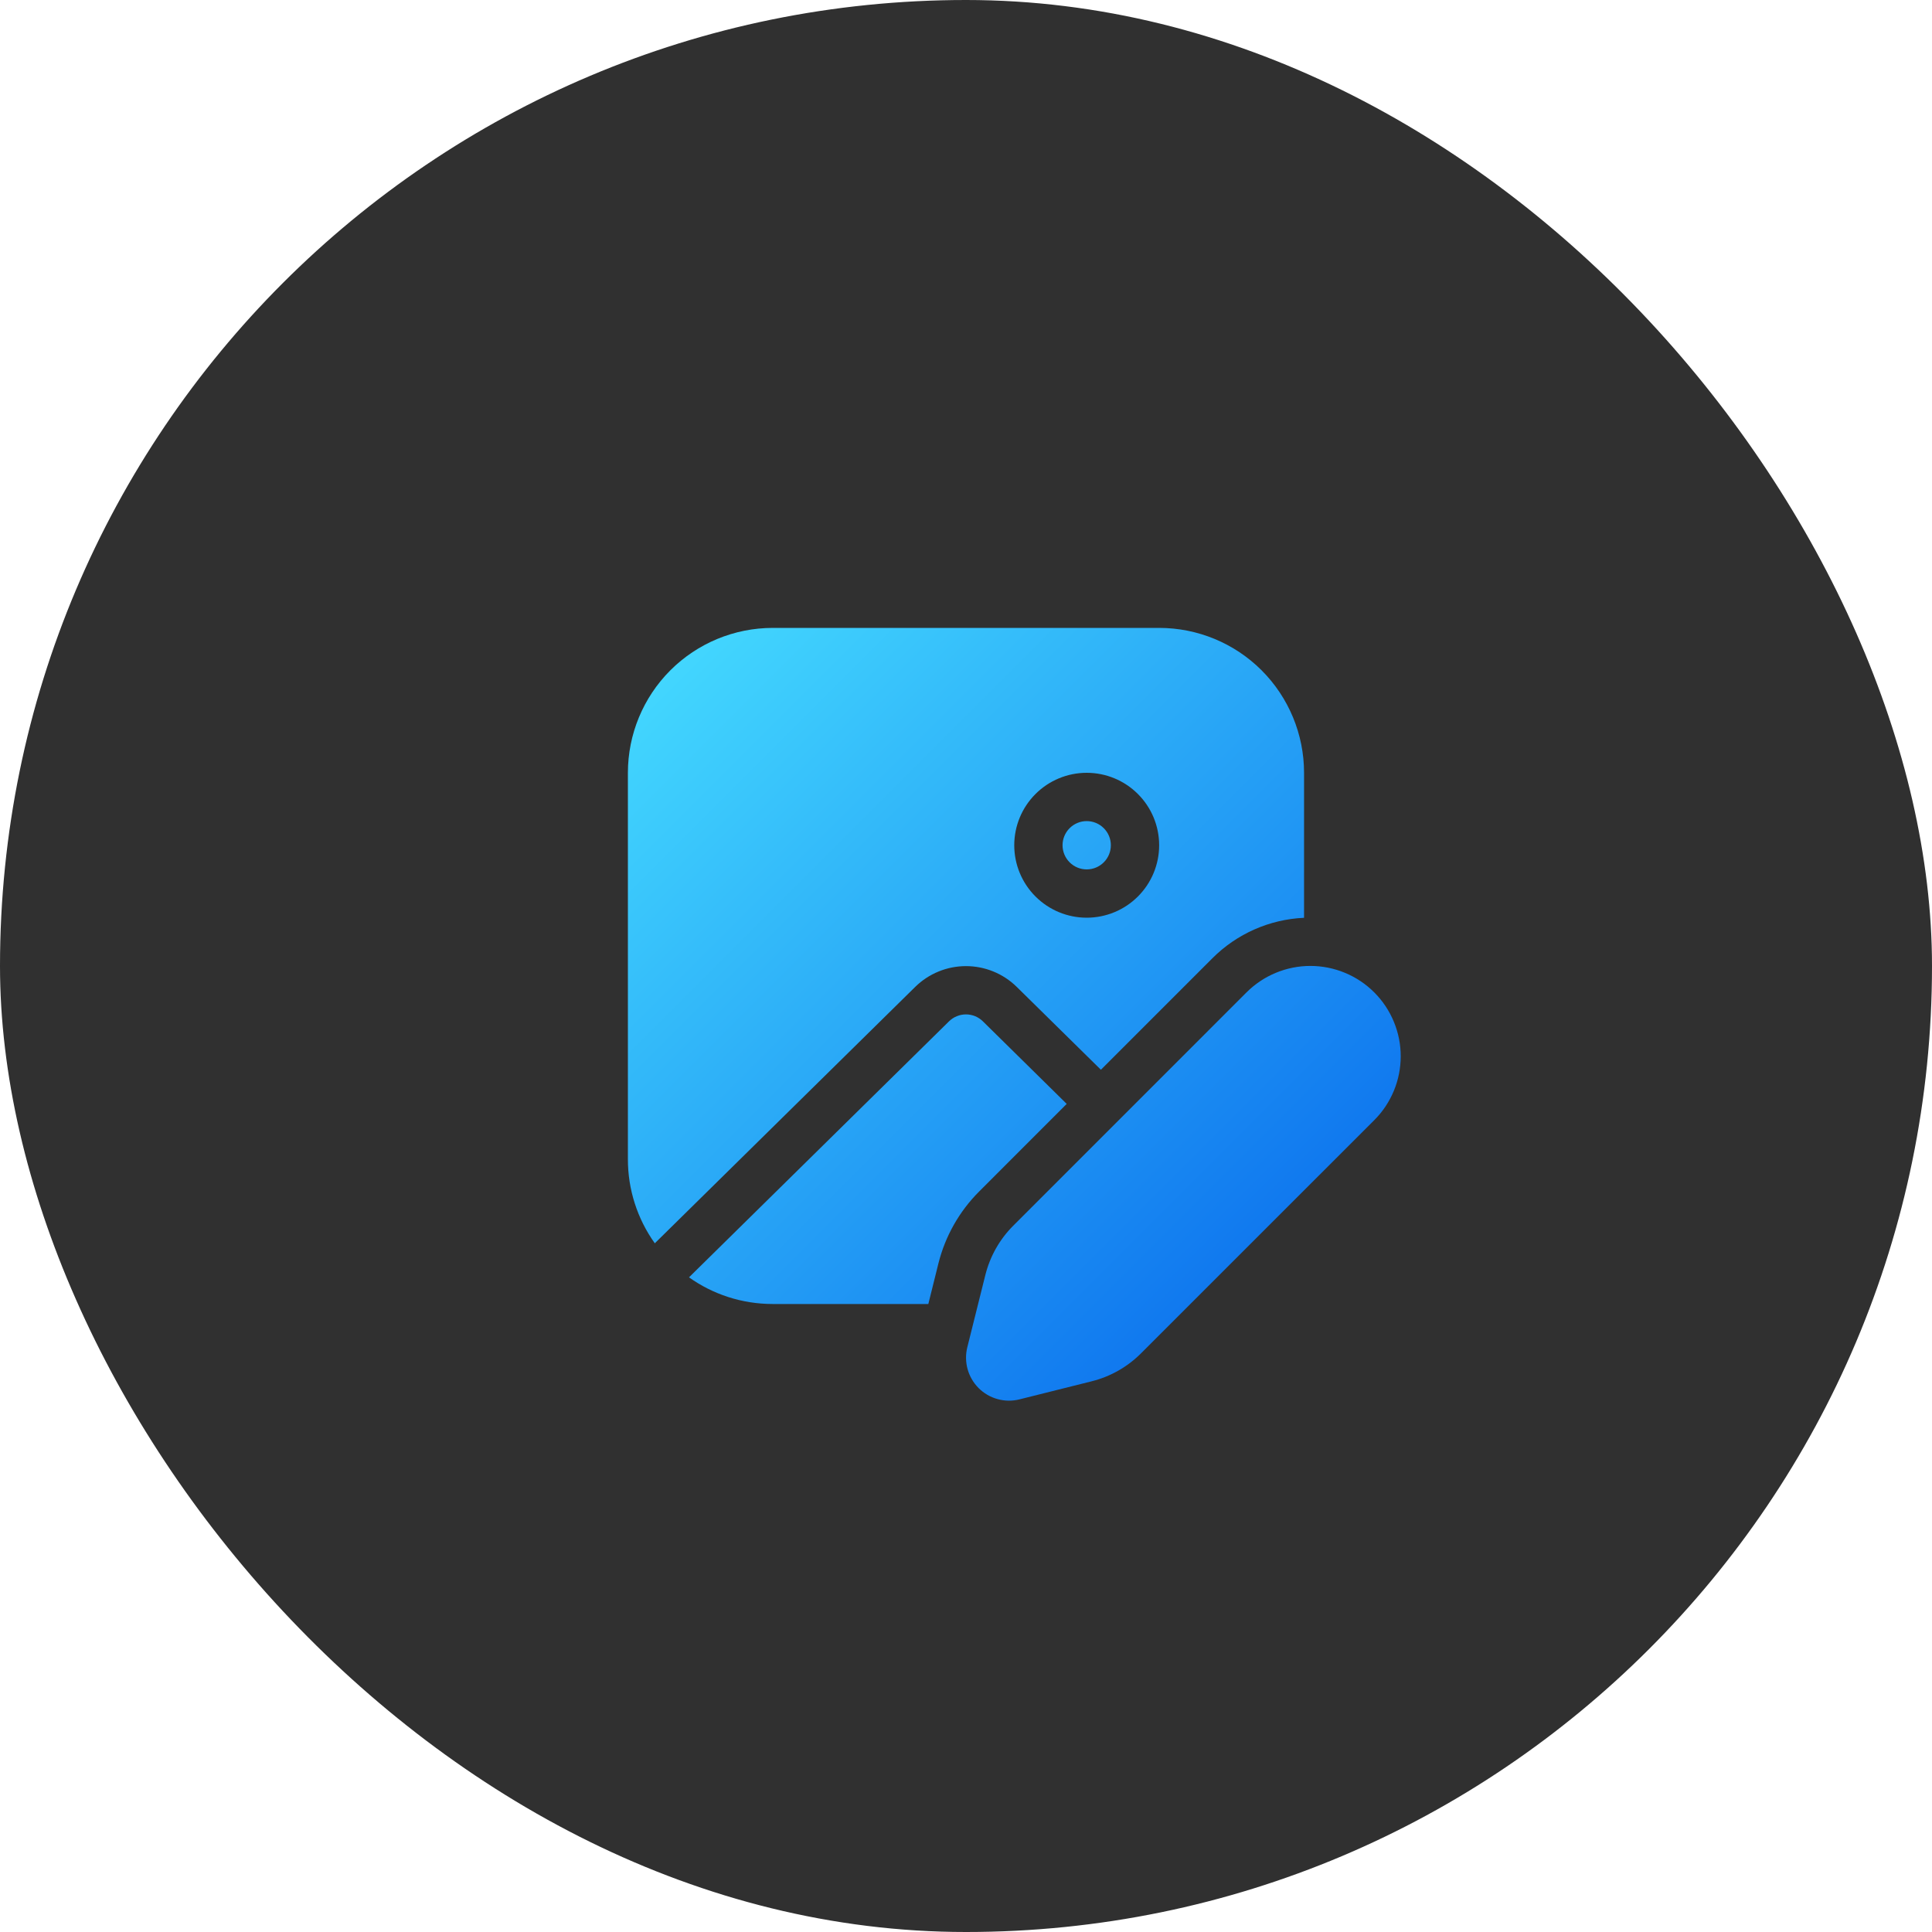
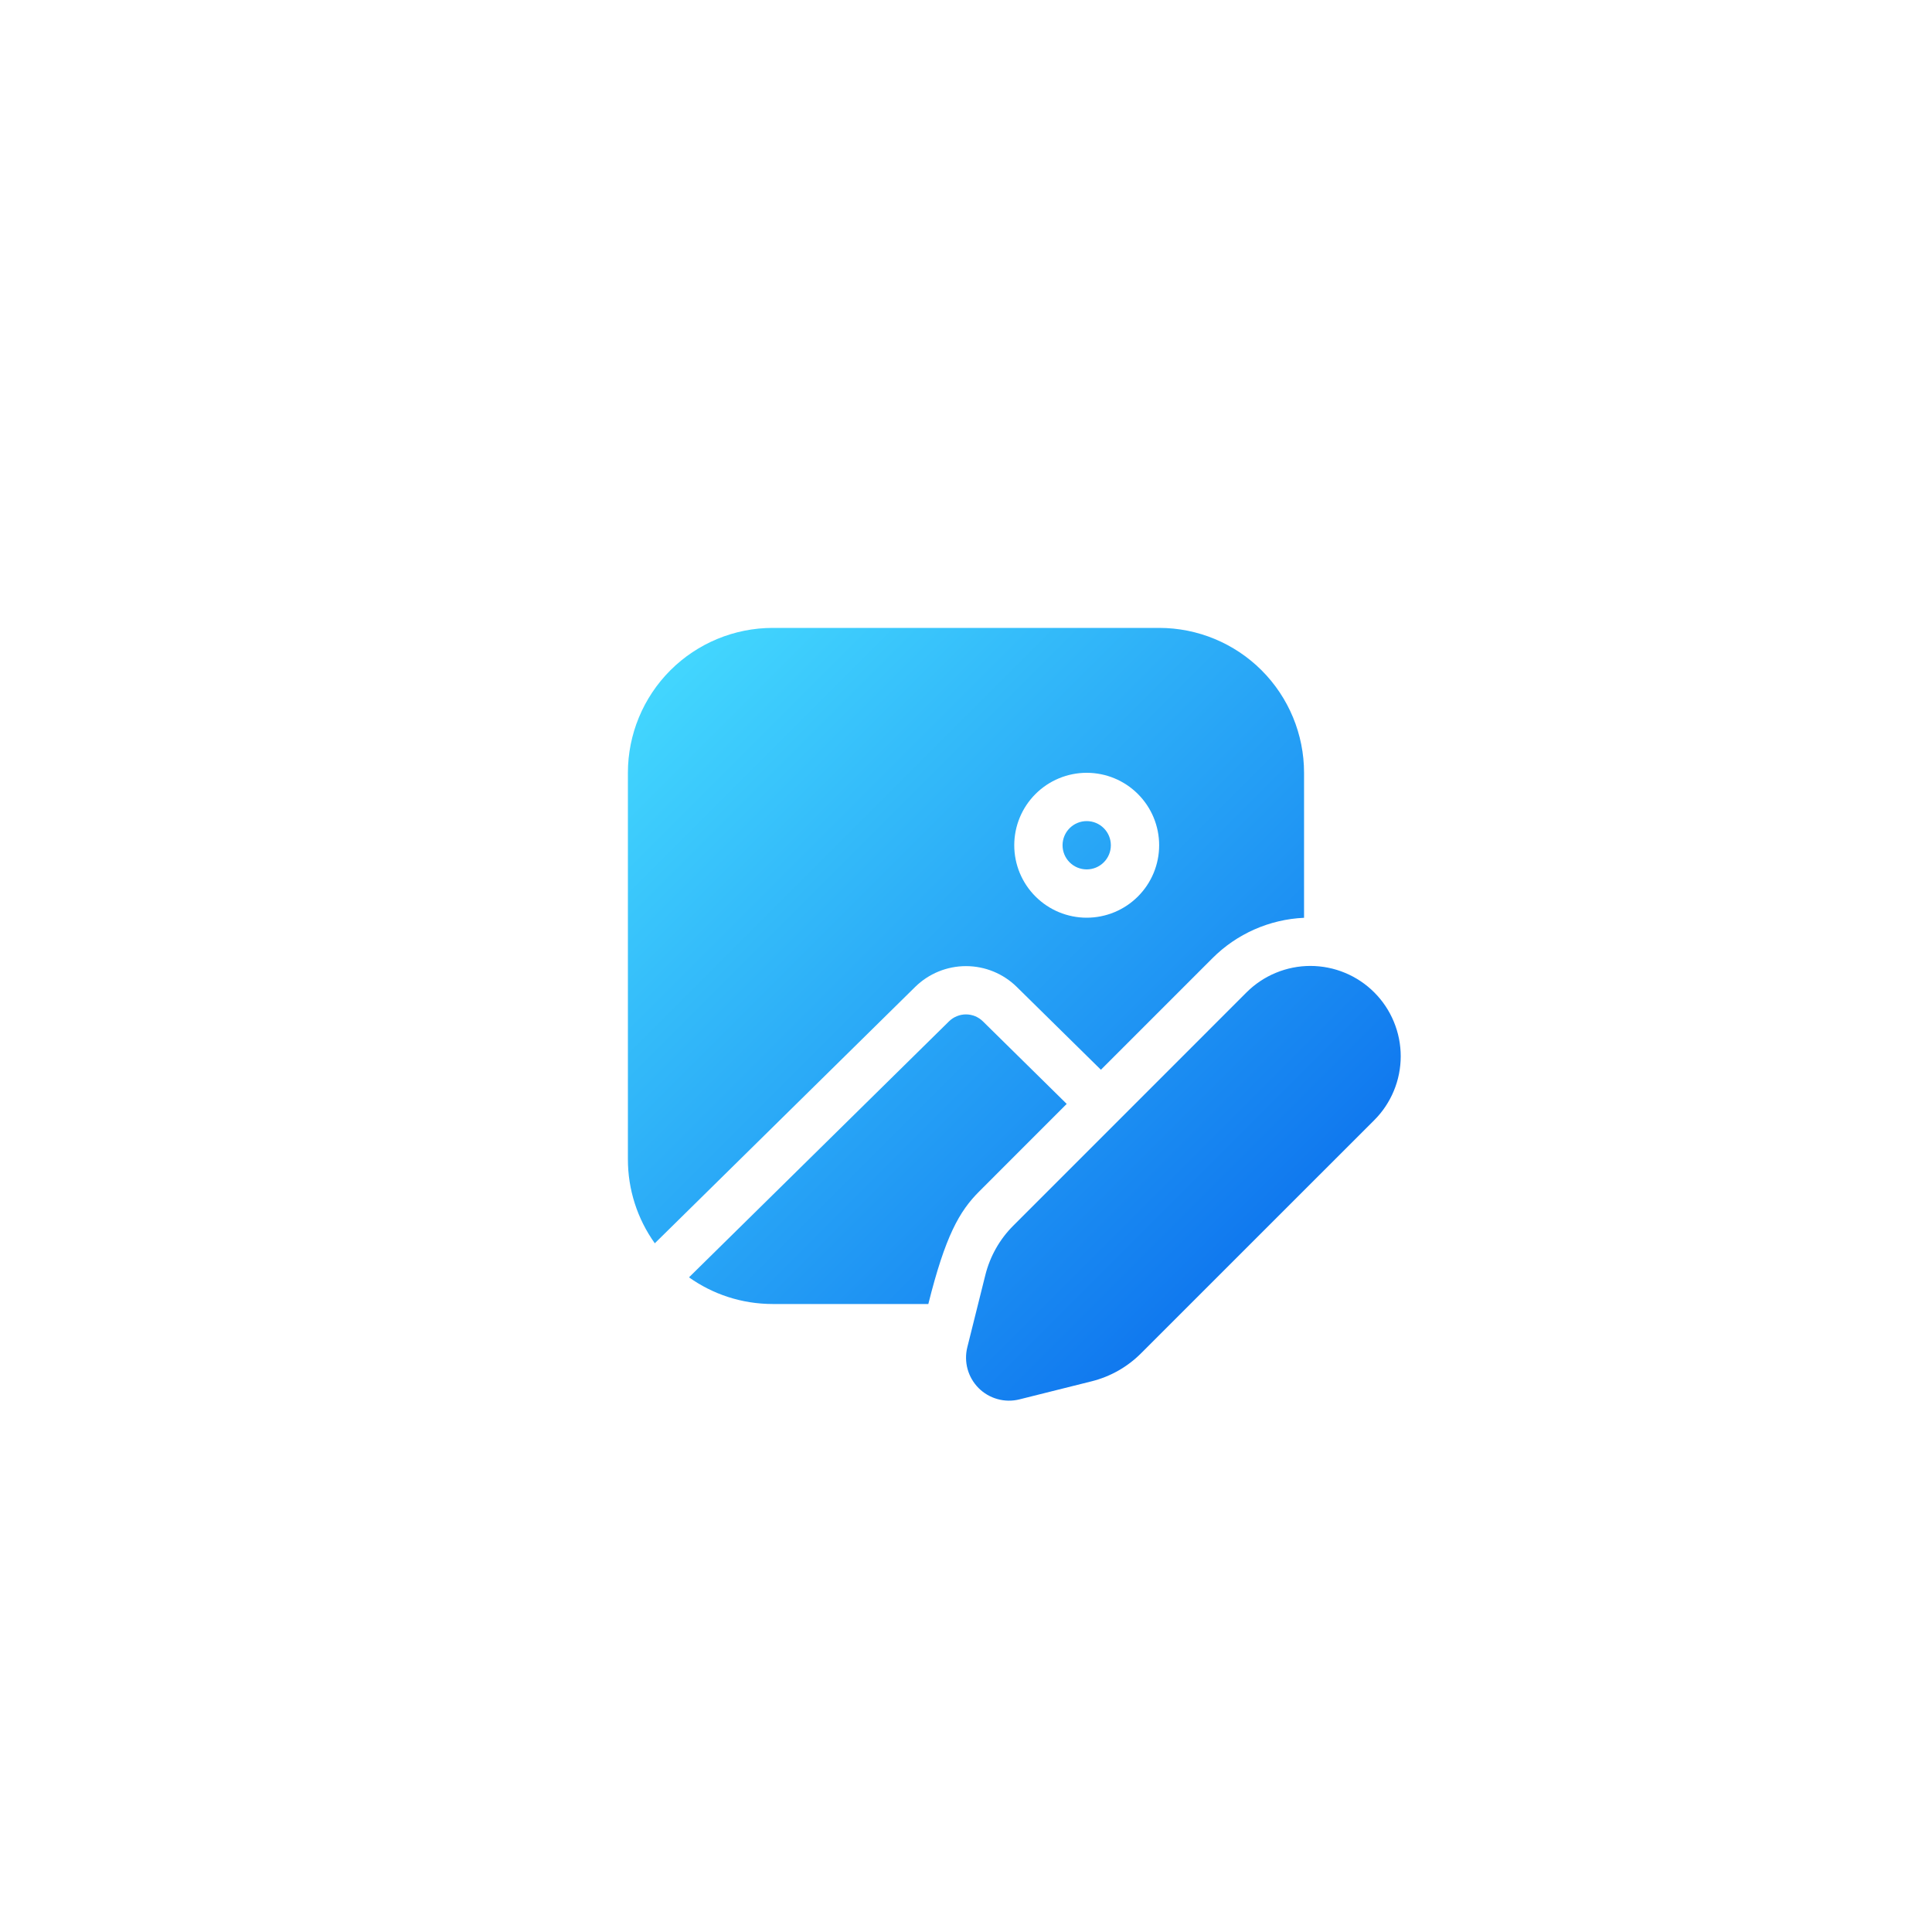
<svg xmlns="http://www.w3.org/2000/svg" width="80" height="80" viewBox="0 0 80 80" fill="none">
-   <rect width="80" height="80" rx="40" fill="#303030" />
-   <path d="M44.998 36C45.263 36 45.518 35.895 45.705 35.707C45.893 35.52 45.998 35.265 45.998 35C45.998 34.735 45.893 34.48 45.705 34.293C45.518 34.105 45.263 34 44.998 34C44.733 34 44.478 34.105 44.291 34.293C44.103 34.48 43.998 34.735 43.998 35C43.998 35.265 44.103 35.52 44.291 35.707C44.478 35.895 44.733 36 44.998 36ZM26 32C26 30.409 26.632 28.883 27.757 27.757C28.883 26.632 30.409 26 32 26H47.998C49.589 26 51.115 26.632 52.241 27.757C53.366 28.883 53.998 30.409 53.998 32V38.004C52.568 38.068 51.213 38.666 50.202 39.68L45.586 44.296L42.104 40.868C41.543 40.315 40.787 40.005 39.999 40.005C39.211 40.005 38.455 40.315 37.894 40.868L27.114 51.482C26.387 50.465 25.997 49.246 26 47.996V31.996V32ZM44.998 38C45.794 38 46.557 37.684 47.119 37.121C47.682 36.559 47.998 35.796 47.998 35C47.998 34.204 47.682 33.441 47.119 32.879C46.557 32.316 45.794 32 44.998 32C44.202 32 43.439 32.316 42.877 32.879C42.314 33.441 41.998 34.204 41.998 35C41.998 35.796 42.314 36.559 42.877 37.121C43.439 37.684 44.202 38 44.998 38ZM40.544 49.338L44.17 45.71L40.7 42.292C40.513 42.108 40.261 42.004 39.998 42.004C39.735 42.004 39.483 42.108 39.296 42.292L28.53 52.892C29.51 53.588 30.706 53.996 32 53.996H38.44L38.86 52.308C39.142 51.184 39.724 50.157 40.544 49.338ZM41.958 50.752L51.616 41.092C51.964 40.745 52.376 40.469 52.83 40.282C53.284 40.094 53.77 39.997 54.261 39.997C54.753 39.998 55.239 40.094 55.693 40.283C56.147 40.471 56.559 40.746 56.906 41.094C57.253 41.441 57.529 41.854 57.716 42.308C57.904 42.762 58.001 43.248 58.001 43.739C58 44.231 57.904 44.717 57.715 45.171C57.527 45.624 57.252 46.037 56.904 46.384L47.246 56.04C46.683 56.603 45.978 57.003 45.206 57.196L42.21 57.946C41.912 58.02 41.6 58.016 41.304 57.933C41.008 57.851 40.739 57.694 40.522 57.477C40.305 57.259 40.148 56.99 40.066 56.694C39.984 56.398 39.98 56.086 40.054 55.788L40.802 52.792C40.996 52.02 41.394 51.314 41.958 50.752Z" fill="url(#paint0_linear_604_442)" />
+   <path d="M44.998 36C45.263 36 45.518 35.895 45.705 35.707C45.893 35.52 45.998 35.265 45.998 35C45.998 34.735 45.893 34.48 45.705 34.293C45.518 34.105 45.263 34 44.998 34C44.733 34 44.478 34.105 44.291 34.293C44.103 34.48 43.998 34.735 43.998 35C43.998 35.265 44.103 35.52 44.291 35.707C44.478 35.895 44.733 36 44.998 36ZM26 32C26 30.409 26.632 28.883 27.757 27.757C28.883 26.632 30.409 26 32 26H47.998C49.589 26 51.115 26.632 52.241 27.757C53.366 28.883 53.998 30.409 53.998 32V38.004C52.568 38.068 51.213 38.666 50.202 39.68L45.586 44.296L42.104 40.868C41.543 40.315 40.787 40.005 39.999 40.005C39.211 40.005 38.455 40.315 37.894 40.868L27.114 51.482C26.387 50.465 25.997 49.246 26 47.996V31.996V32ZM44.998 38C45.794 38 46.557 37.684 47.119 37.121C47.682 36.559 47.998 35.796 47.998 35C47.998 34.204 47.682 33.441 47.119 32.879C46.557 32.316 45.794 32 44.998 32C44.202 32 43.439 32.316 42.877 32.879C42.314 33.441 41.998 34.204 41.998 35C41.998 35.796 42.314 36.559 42.877 37.121C43.439 37.684 44.202 38 44.998 38ZM40.544 49.338L44.17 45.71L40.7 42.292C40.513 42.108 40.261 42.004 39.998 42.004C39.735 42.004 39.483 42.108 39.296 42.292L28.53 52.892C29.51 53.588 30.706 53.996 32 53.996H38.44C39.142 51.184 39.724 50.157 40.544 49.338ZM41.958 50.752L51.616 41.092C51.964 40.745 52.376 40.469 52.83 40.282C53.284 40.094 53.77 39.997 54.261 39.997C54.753 39.998 55.239 40.094 55.693 40.283C56.147 40.471 56.559 40.746 56.906 41.094C57.253 41.441 57.529 41.854 57.716 42.308C57.904 42.762 58.001 43.248 58.001 43.739C58 44.231 57.904 44.717 57.715 45.171C57.527 45.624 57.252 46.037 56.904 46.384L47.246 56.04C46.683 56.603 45.978 57.003 45.206 57.196L42.21 57.946C41.912 58.02 41.6 58.016 41.304 57.933C41.008 57.851 40.739 57.694 40.522 57.477C40.305 57.259 40.148 56.99 40.066 56.694C39.984 56.398 39.98 56.086 40.054 55.788L40.802 52.792C40.996 52.02 41.394 51.314 41.958 50.752Z" fill="url(#paint0_linear_604_442)" />
  <defs>
    <linearGradient id="paint0_linear_604_442" x1="26" y1="26" x2="57.977" y2="57.979" gradientUnits="userSpaceOnUse">
      <stop stop-color="#46DDFF" />
      <stop offset="1" stop-color="#0360EB" />
    </linearGradient>
  </defs>
</svg>